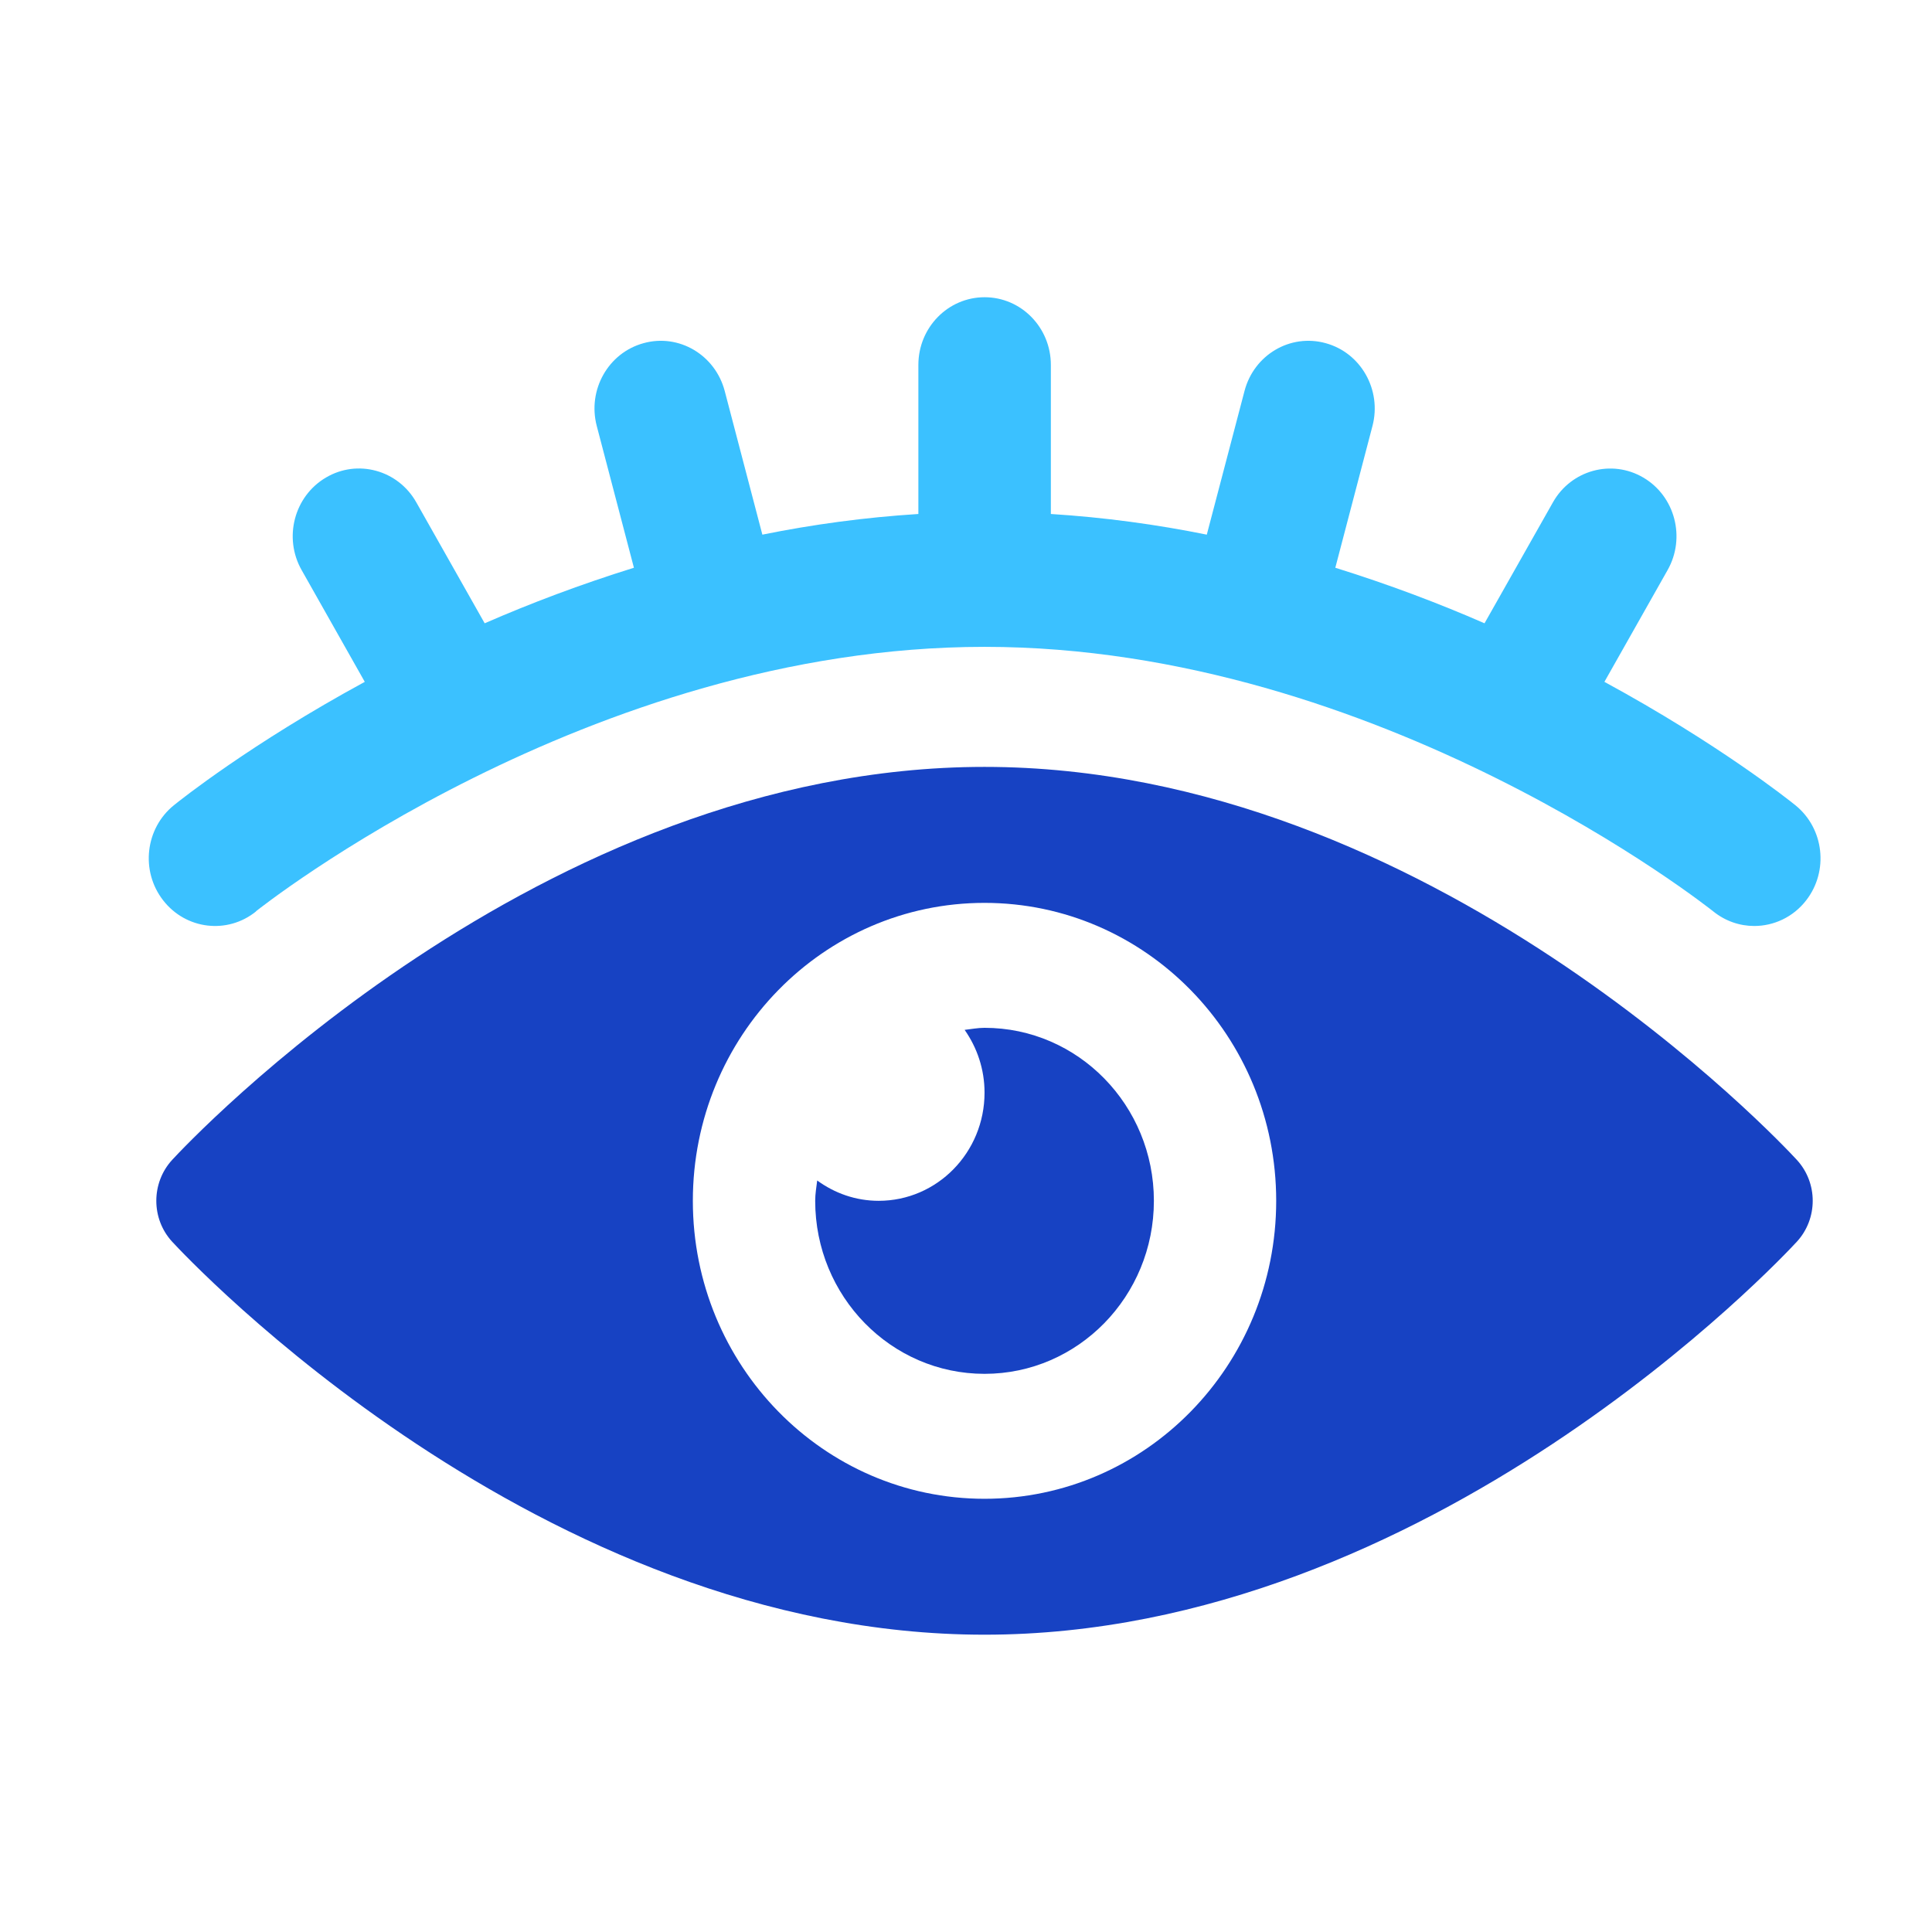
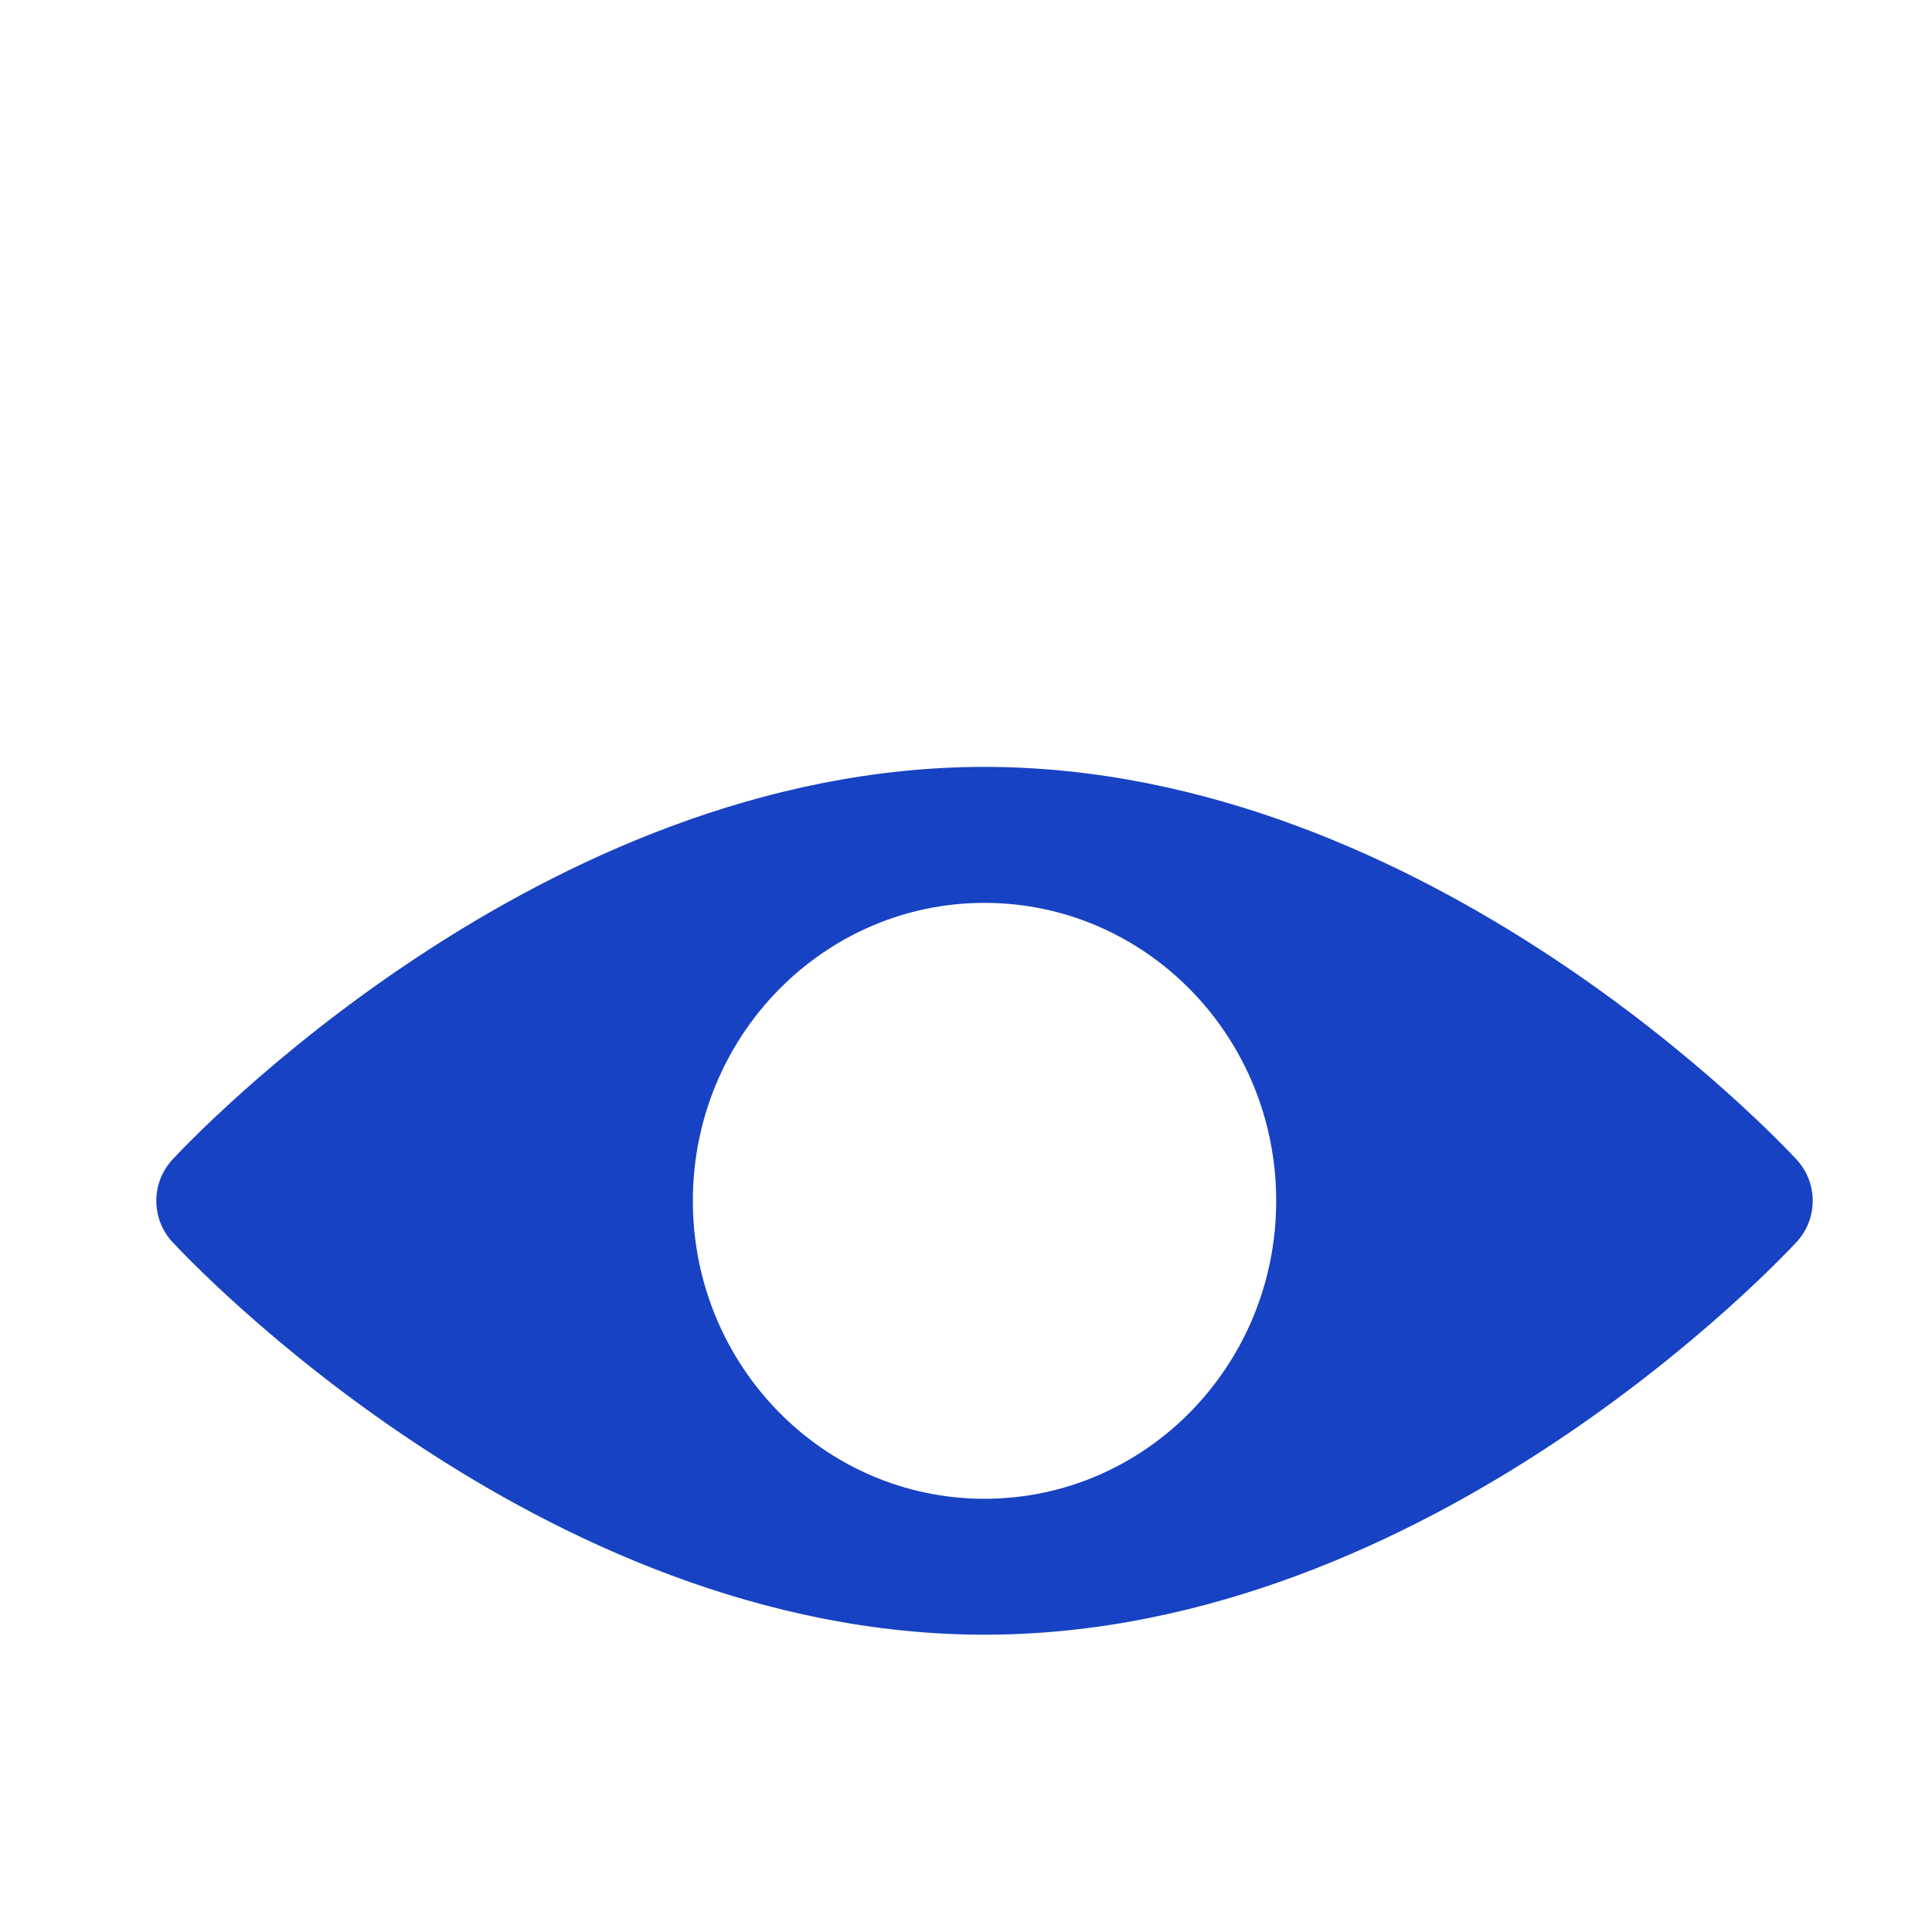
<svg xmlns="http://www.w3.org/2000/svg" width="52" height="52" viewBox="0 0 52 52">
  <g clip-path="url(#clip0_3551_3274)">
-     <path d="M6.887 24.529C6.976 24.459 15.842 17.41 26.499 17.41C37.156 17.41 46.022 24.459 46.111 24.529C46.439 24.794 46.829 24.923 47.215 24.923C47.741 24.923 48.264 24.686 48.615 24.231C49.225 23.443 49.096 22.299 48.324 21.674C48.151 21.534 46.252 20.02 43.183 18.352L44.884 15.343C45.376 14.472 45.084 13.357 44.232 12.855C43.38 12.352 42.287 12.651 41.797 13.521L39.956 16.776C38.721 16.236 37.371 15.727 35.94 15.281L36.94 11.466C37.195 10.495 36.63 9.495 35.679 9.236C34.724 8.973 33.75 9.552 33.496 10.524L32.481 14.39C31.131 14.117 29.729 13.925 28.284 13.834V9.822C28.284 8.815 27.486 8 26.501 8C25.516 8 24.718 8.815 24.718 9.822V13.834C23.271 13.925 21.869 14.117 20.519 14.39L19.506 10.524C19.25 9.552 18.274 8.973 17.323 9.236C16.371 9.495 15.807 10.495 16.062 11.466L17.062 15.281C15.629 15.727 14.281 16.236 13.045 16.776L11.205 13.521C10.713 12.649 9.62 12.35 8.77 12.855C7.918 13.358 7.625 14.472 8.118 15.343L9.818 18.352C6.75 20.02 4.852 21.534 4.679 21.674C3.908 22.299 3.778 23.443 4.39 24.231C5.002 25.021 6.123 25.154 6.894 24.529H6.887Z" fill="#3BC1FF" />
    <path d="M26.498 20.641C14.513 20.641 5.033 30.787 4.634 31.218C4.065 31.838 4.065 32.803 4.634 33.421C5.033 33.852 14.513 43.998 26.498 43.998C38.483 43.998 47.964 33.852 48.362 33.421C48.932 32.801 48.932 31.838 48.362 31.218C47.965 30.787 38.483 20.641 26.498 20.641ZM26.498 40.34C22.162 40.34 18.648 36.748 18.648 32.321C18.648 27.893 22.162 24.301 26.498 24.301C30.834 24.301 34.349 27.891 34.349 32.321C34.349 36.75 30.834 40.34 26.498 40.34Z" fill="#1742C3" />
-     <path d="M26.499 27.664C26.316 27.664 26.141 27.699 25.963 27.719C26.298 28.197 26.499 28.777 26.499 29.409C26.499 31.017 25.224 32.32 23.649 32.32C23.03 32.32 22.462 32.114 21.995 31.773C21.973 31.955 21.941 32.133 21.941 32.32C21.941 34.892 23.982 36.977 26.499 36.977C29.017 36.977 31.057 34.892 31.057 32.32C31.057 29.749 29.017 27.664 26.499 27.664Z" fill="#1742C3" />
  </g>
  <defs>
    <clipPath id="clip0_3551_3274">
      <rect width="45" height="36" fill="white" transform="translate(4 8)" />
    </clipPath>
  </defs>
</svg>